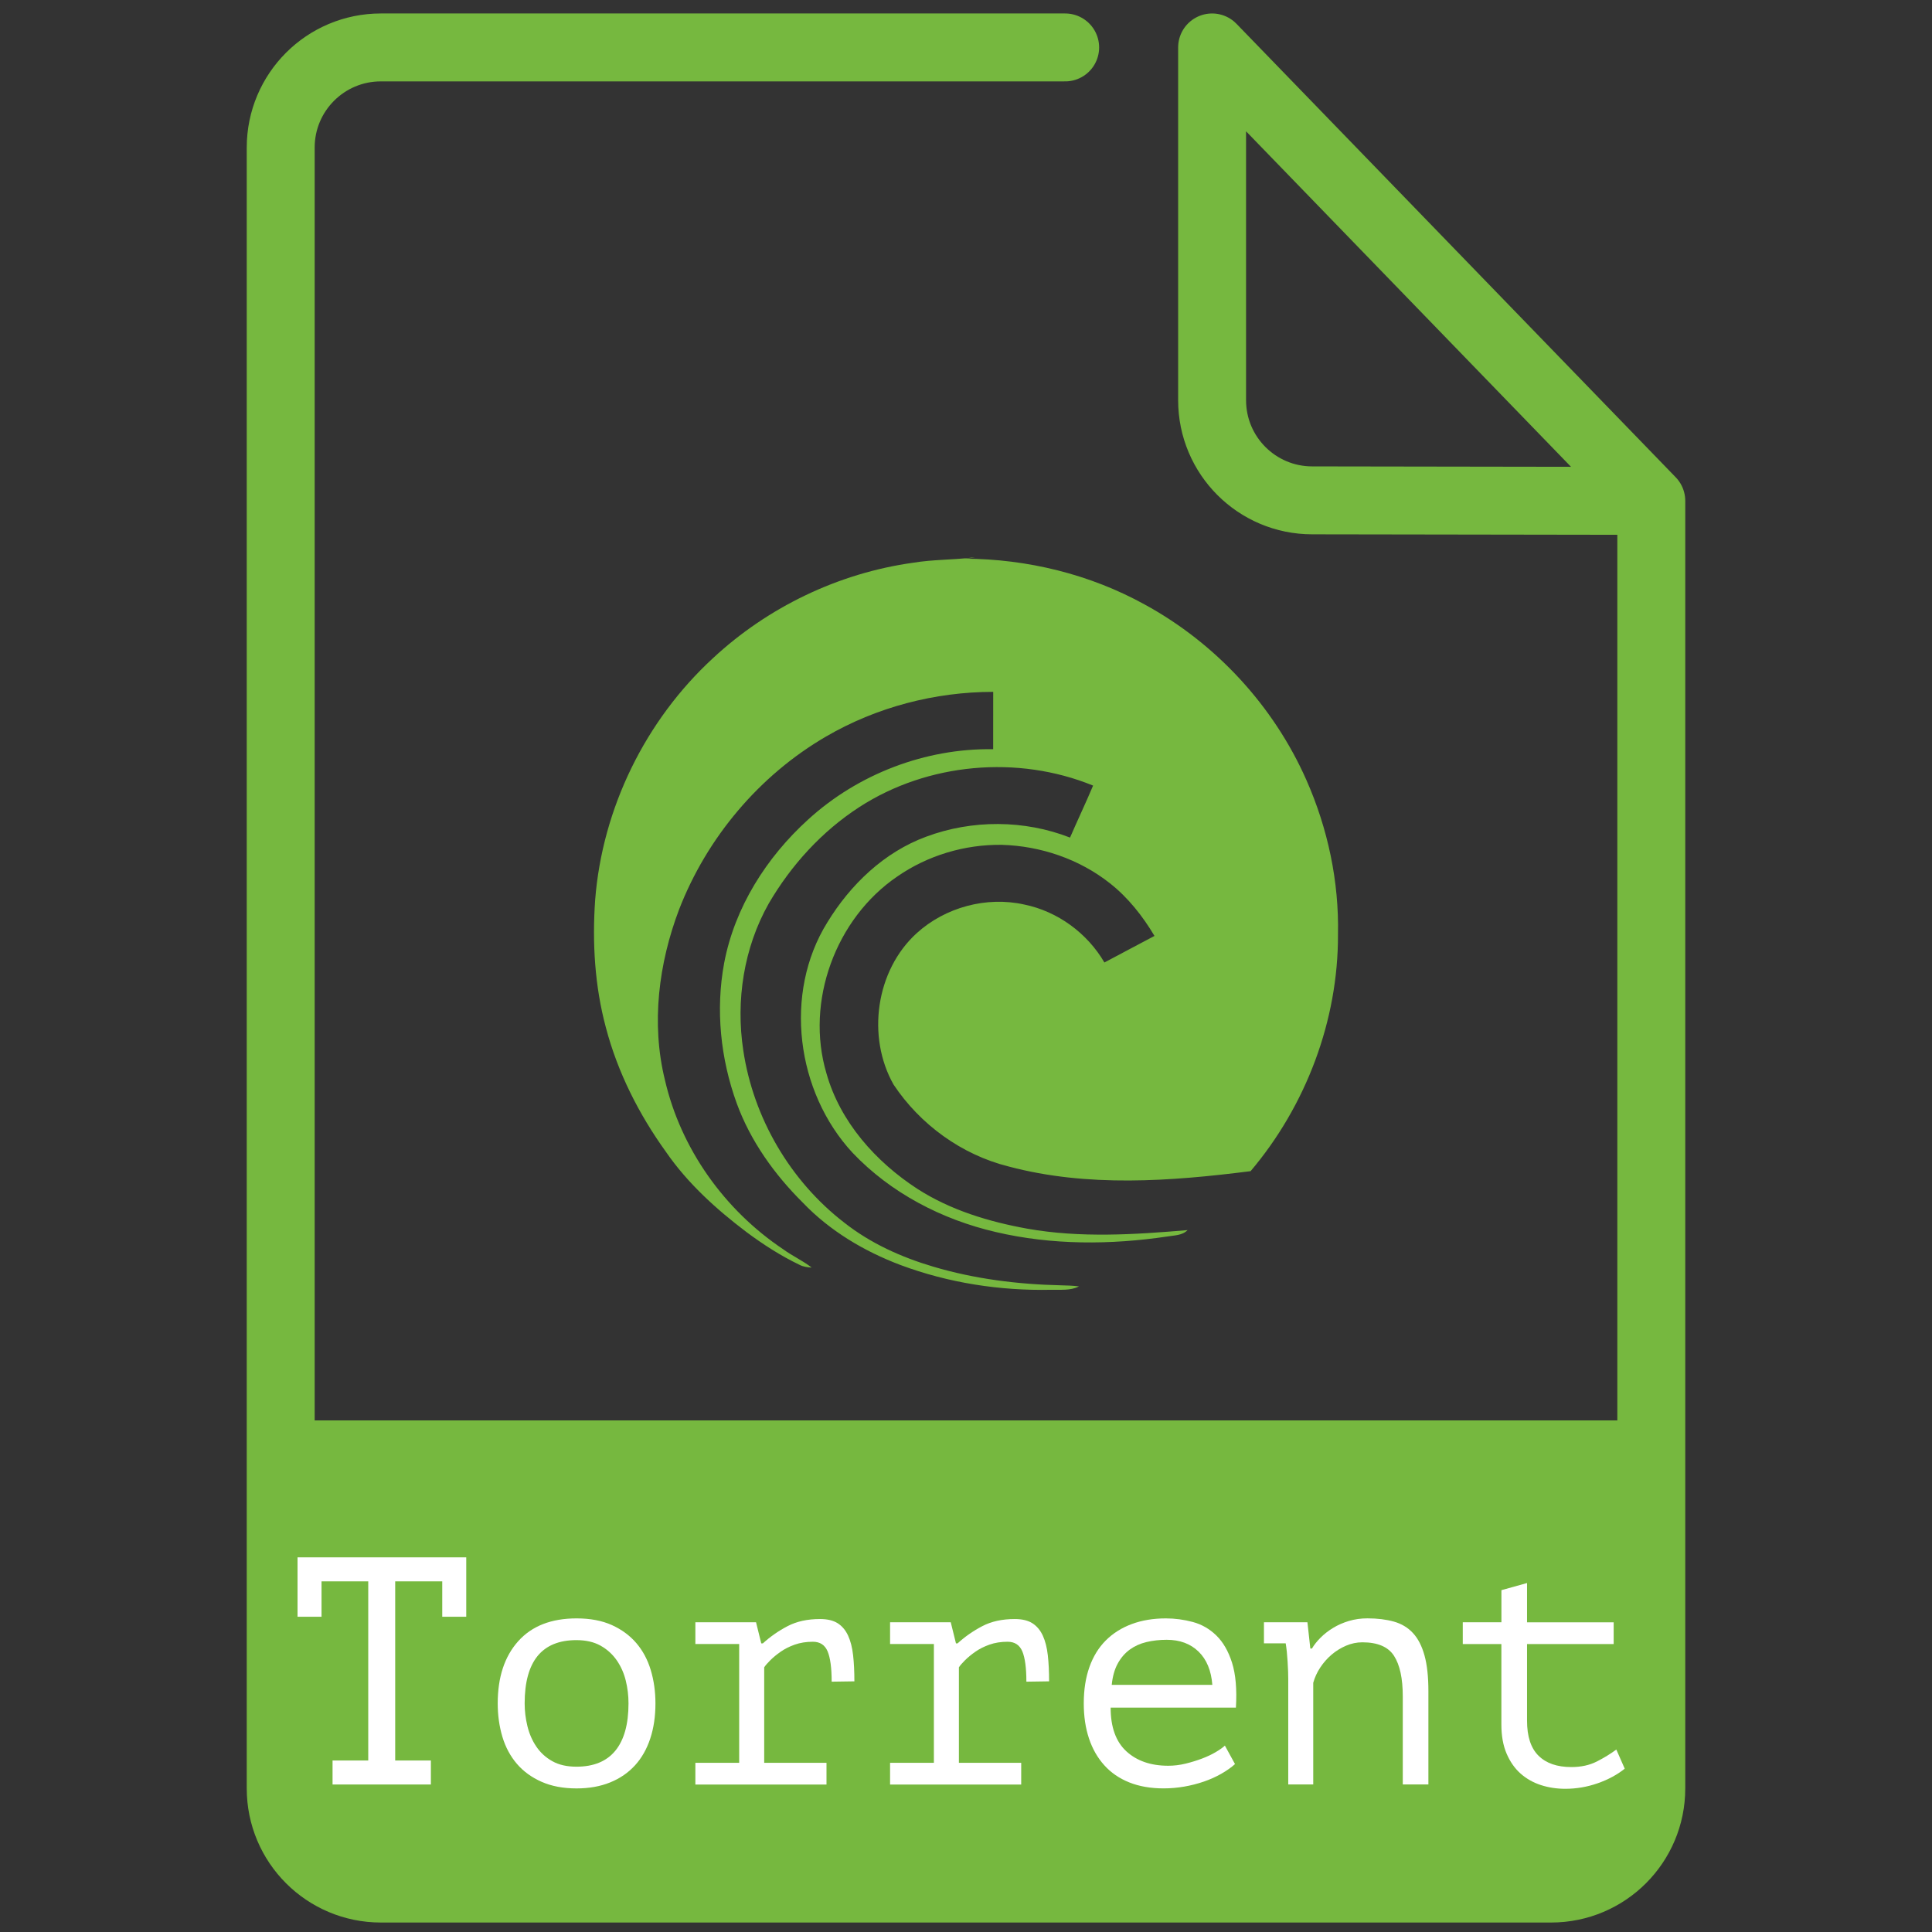
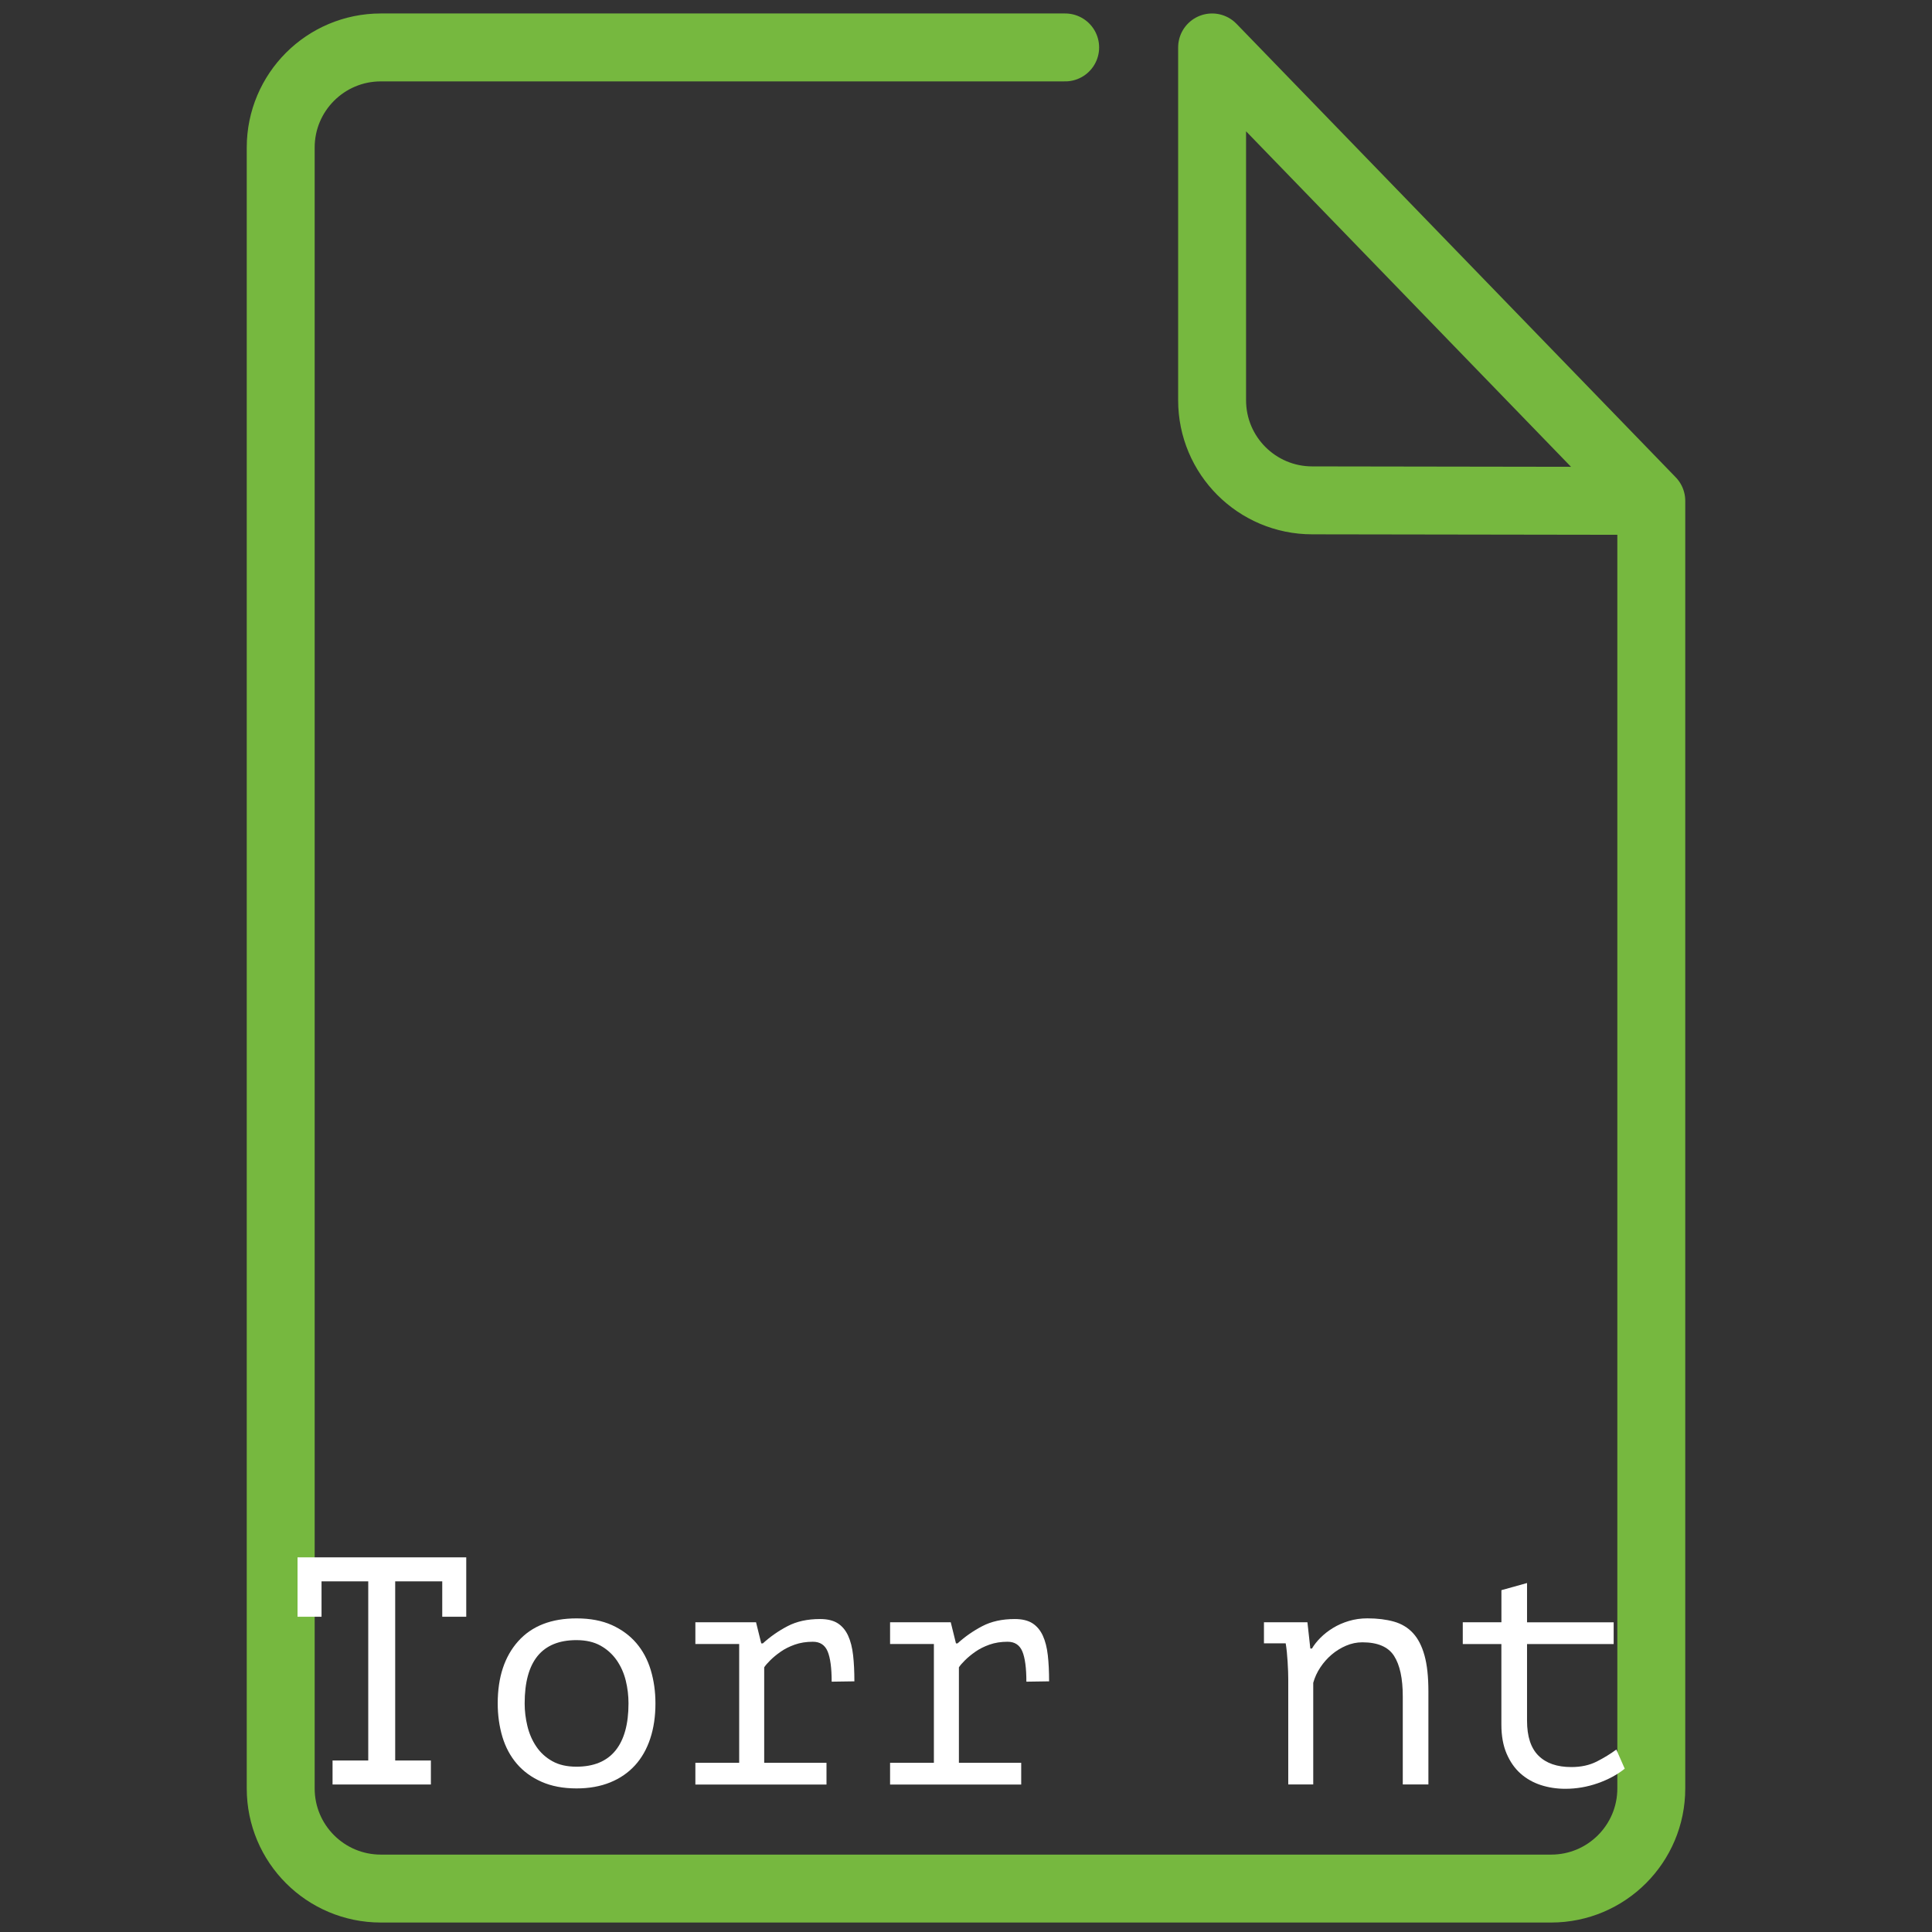
<svg xmlns="http://www.w3.org/2000/svg" version="1.1" id="Layer_1" x="0px" y="0px" viewBox="0 0 512 512" style="enable-background:new 0 0 512 512;" xml:space="preserve">
  <rect x="0" y="0" width="512" height="512" fill="#333333" stroke="none" />
  <style type="text/css">
	.st0{fill:none;stroke:#76B83F;stroke-width:18;stroke-linecap:round;stroke-linejoin:round;stroke-miterlimit:10;}
	.st1{fill:#76B83F;}
	.st2{fill:#FFFFFF;}
</style>
  <path class="st0" d="M282.28,12.57H100.92c-14.65,0-26.53,11.88-26.53,26.53v434.86c0,14.65,11.88,26.53,26.53,26.53h310.16  c14.65,0,26.53-11.88,26.53-26.53V132.74l0,0l-89.86-0.14c-14.65,0-26.53-11.88-26.53-26.53v-93.5l116.39,120.17" />
-   <path class="st1" d="M413.6,500.49H98.69c-13.42,0-24.3-10.88-24.3-24.3v-99.77h363.22v100.06  C437.61,489.74,426.86,500.49,413.6,500.49z" />
  <g>
    <path class="st2" d="M78.84,412.71h44.72v15.74h-6.36v-9.37h-12.47v47.47h9.46v6.36H88.13v-6.36h9.46v-47.47H85.21v9.37h-6.36   V412.71z" />
    <path class="st2" d="M131.9,451.42c0-6.94,1.81-12.43,5.42-16.47c3.61-4.04,8.77-6.06,15.48-6.06c3.61,0,6.72,0.59,9.33,1.76   c2.61,1.18,4.77,2.77,6.49,4.77c1.72,2.01,3,4.39,3.83,7.14c0.83,2.75,1.25,5.71,1.25,8.86c0,3.44-0.46,6.55-1.38,9.33   c-0.92,2.78-2.27,5.15-4.04,7.09c-1.78,1.95-3.97,3.46-6.58,4.52c-2.61,1.06-5.58,1.59-8.9,1.59c-3.56,0-6.65-0.59-9.29-1.76   c-2.64-1.17-4.82-2.76-6.54-4.77c-1.72-2.01-3-4.39-3.83-7.14C132.32,457.52,131.9,454.57,131.9,451.42z M139.04,451.42   c0,2.01,0.24,4.01,0.73,6.02c0.49,2.01,1.27,3.81,2.36,5.42c1.09,1.61,2.5,2.9,4.24,3.87c1.74,0.98,3.87,1.46,6.39,1.46   c4.57,0,8.02-1.42,10.33-4.26c2.31-2.84,3.47-7.01,3.47-12.51c0-2.06-0.24-4.08-0.73-6.06c-0.49-1.98-1.29-3.77-2.4-5.38   c-1.12-1.6-2.54-2.89-4.29-3.87c-1.74-0.97-3.87-1.46-6.39-1.46c-4.57,0-8,1.41-10.29,4.21   C140.18,441.67,139.04,445.85,139.04,451.42z" />
    <path class="st2" d="M184.28,472.92v-5.76h11.61v-31.48h-11.61v-5.76h16.08l1.38,5.59h0.43c1.95-1.78,4.13-3.3,6.54-4.56   c2.41-1.26,5.27-1.89,8.6-1.89c1.95,0,3.51,0.37,4.69,1.12c1.17,0.75,2.09,1.84,2.75,3.27c0.66,1.43,1.1,3.17,1.33,5.2   c0.23,2.04,0.34,4.34,0.34,6.92l-6.02,0.09c0-3.64-0.36-6.31-1.07-8.02c-0.72-1.71-2.02-2.56-3.91-2.56   c-1.78,0-3.38,0.26-4.82,0.77c-1.43,0.51-2.68,1.14-3.74,1.89c-1.06,0.74-1.96,1.49-2.71,2.23c-0.75,0.74-1.29,1.37-1.63,1.89v25.3   h16.51v5.76H184.28z" />
    <path class="st2" d="M235.88,472.92v-5.76h11.61v-31.48h-11.61v-5.76h16.08l1.38,5.59h0.43c1.95-1.78,4.13-3.3,6.54-4.56   c2.41-1.26,5.27-1.89,8.6-1.89c1.95,0,3.51,0.37,4.69,1.12c1.17,0.75,2.09,1.84,2.75,3.27c0.66,1.43,1.1,3.17,1.33,5.2   c0.23,2.04,0.34,4.34,0.34,6.92l-6.02,0.09c0-3.64-0.36-6.31-1.07-8.02c-0.72-1.71-2.02-2.56-3.91-2.56   c-1.78,0-3.38,0.26-4.82,0.77c-1.43,0.51-2.68,1.14-3.74,1.89c-1.06,0.74-1.96,1.49-2.71,2.23c-0.75,0.74-1.29,1.37-1.63,1.89v25.3   h16.51v5.76H235.88z" />
-     <path class="st2" d="M327.29,467.5c-1.03,0.92-2.25,1.78-3.66,2.58c-1.4,0.8-2.94,1.49-4.6,2.06c-1.66,0.57-3.4,1.02-5.2,1.33   c-1.81,0.31-3.63,0.47-5.46,0.47c-3.44,0-6.48-0.53-9.12-1.59c-2.64-1.06-4.85-2.58-6.62-4.56c-1.78-1.98-3.13-4.34-4.04-7.09   c-0.92-2.75-1.38-5.85-1.38-9.29c0-3.61,0.5-6.82,1.5-9.63c1-2.81,2.45-5.16,4.34-7.05c1.89-1.89,4.18-3.34,6.88-4.34   c2.69-1,5.7-1.5,9.03-1.5c2.41,0,4.79,0.32,7.14,0.95c2.35,0.63,4.43,1.82,6.23,3.57s3.2,4.16,4.17,7.22   c0.97,3.07,1.32,7.04,1.03,11.91h-33.2c0,5.16,1.39,9.02,4.16,11.57c2.78,2.55,6.48,3.83,11.11,3.83c1.54,0,3.07-0.19,4.59-0.56   c1.52-0.37,2.96-0.82,4.33-1.33c1.37-0.52,2.59-1.09,3.65-1.72c1.06-0.63,1.87-1.2,2.44-1.72L327.29,467.5z M309.19,434.56   c-1.89,0-3.67,0.2-5.36,0.6c-1.69,0.4-3.17,1.08-4.46,2.02c-1.29,0.95-2.34,2.18-3.17,3.7c-0.83,1.52-1.36,3.4-1.58,5.63h26.66   c-0.29-3.78-1.5-6.72-3.64-8.81C315.49,435.61,312.67,434.56,309.19,434.56z" />
    <path class="st2" d="M341.4,444.96c0-0.52-0.01-1.19-0.04-2.02c-0.03-0.83-0.07-1.69-0.13-2.58c-0.06-0.89-0.13-1.76-0.21-2.62   c-0.09-0.86-0.19-1.6-0.3-2.24h-5.76v-5.59h11.52l0.77,6.97h0.43c0.57-0.97,1.33-1.93,2.28-2.88c0.95-0.95,2.05-1.81,3.31-2.58   c1.26-0.77,2.67-1.39,4.21-1.85c1.55-0.46,3.18-0.69,4.9-0.69c2.64,0,4.97,0.29,7.01,0.86c2.03,0.57,3.73,1.59,5.07,3.05   c1.35,1.46,2.36,3.44,3.05,5.93c0.69,2.49,1.03,5.66,1.03,9.5v24.68h-6.79v-23.34c0-4.75-0.77-8.32-2.31-10.73   c-1.54-2.4-4.34-3.6-8.4-3.6c-1.49,0-2.93,0.3-4.33,0.9c-1.4,0.6-2.67,1.39-3.81,2.36c-1.14,0.97-2.14,2.1-3,3.39   s-1.48,2.65-1.88,4.08v26.94h-6.62V444.96z" />
    <path class="st2" d="M387.66,429.92h10.23v-8.51l6.79-1.89v10.41h22.96v5.76h-22.96v20.3c0,4.19,1.01,7.28,3.04,9.29   c2.03,2.01,4.93,3.01,8.7,3.01c2.57,0,4.81-0.49,6.73-1.46c1.91-0.97,3.64-2.03,5.19-3.18l2.23,5.07c-2.01,1.61-4.4,2.9-7.18,3.87   c-2.78,0.97-5.63,1.46-8.56,1.46c-2.29,0-4.46-0.33-6.49-0.99s-3.83-1.68-5.38-3.05c-1.55-1.38-2.78-3.14-3.7-5.29   c-0.92-2.15-1.38-4.71-1.38-7.7v-21.33h-10.23V429.92z" />
  </g>
-   <path class="st1" d="M257.48,147.79h0.84l-2.66,0.26c16.57,0.09,33.16,4.12,47.7,12.15c18.85,10.28,34.18,26.88,42.86,46.54  c5.67,12.83,8.66,26.87,8.36,40.91c0.08,22.78-8.47,45.37-23.16,62.72c-21.23,2.69-43.21,4.32-64.12-1.24  c-12.41-3.09-23.44-11.09-30.5-21.71c-7.17-12.69-4.72-30.26,6.15-40.13c7.57-6.87,18.5-9.81,28.49-7.58  c8.84,1.81,16.7,7.57,21.24,15.36c4.43-2.33,8.83-4.72,13.27-7.04c-3.13-5.26-6.98-10.15-11.81-13.95  c-8.11-6.42-18.4-9.91-28.71-10.19c-9.78-0.12-19.59,2.81-27.64,8.39c-16.34,11.11-24.43,33.15-18.78,52.14  c3.61,12.88,13.07,23.47,24.12,30.65c8.79,5.65,18.96,8.71,29.16,10.55c14.02,2.48,28.33,1.57,42.43,0.37  c-1.42,1.46-3.54,1.37-5.4,1.7c-15.04,2.23-30.56,2.3-45.43-1.19c-14.26-3.3-27.84-10.34-37.97-21.02  c-14.89-16.08-18.37-42.2-6.68-61.02c6.11-10.02,15.07-18.63,26.21-22.73c12.17-4.54,26.02-4.49,38.12,0.24  c1.99-4.61,4.16-9.15,6.11-13.78c-19.96-8.16-43.8-6.04-61.93,5.68c-9.92,6.42-18.09,15.39-24.03,25.58  c-6.62,11.72-8.76,25.7-6.74,38.94c2.67,17.86,12.43,34.57,26.73,45.6c6.96,5.5,15.18,9.2,23.65,11.7  c10.94,3.25,22.35,4.67,33.74,4.93c1.61,0.03,3.23,0.09,4.84,0.29c-2.29,1.19-4.95,0.83-7.43,0.9c-13.53,0.28-27.16-1.82-39.85-6.56  c-9.65-3.64-18.76-9.06-25.92-16.55c-7.51-7.46-13.83-16.29-17.49-26.28c-4.3-11.82-5.65-24.81-3.34-37.21  c2.79-14.74,11.21-28,22.24-38.01c13.22-12.08,31.13-18.94,49.05-18.65c0.01-5.06-0.01-10.14,0.01-15.2  c-15.47,0.01-30.94,4.05-44.32,11.85c-17.67,10.28-31.56,26.8-38.93,45.84c-5.41,14.27-7.43,30.17-3.76,45.12  c4.2,18.26,15.8,34.51,31.34,44.9c2.42,1.78,5.19,3.01,7.56,4.86c-1.1-0.07-2.21-0.2-3.2-0.72c-5.01-2.4-9.69-5.42-14.13-8.73  c-8-6.05-15.55-12.9-21.27-21.19c-7.16-9.94-12.81-21.07-15.93-32.95c-2.96-10.99-3.64-22.49-2.85-33.82  c1.89-24.28,13.32-47.62,31.24-64.1c14.57-13.55,33.32-22.54,53.04-25.28C247.12,148.29,252.33,148.37,257.48,147.79z" />
  <g>
</g>
  <g>
</g>
  <g>
</g>
  <g>
</g>
  <g>
</g>
  <g>
</g>
</svg>